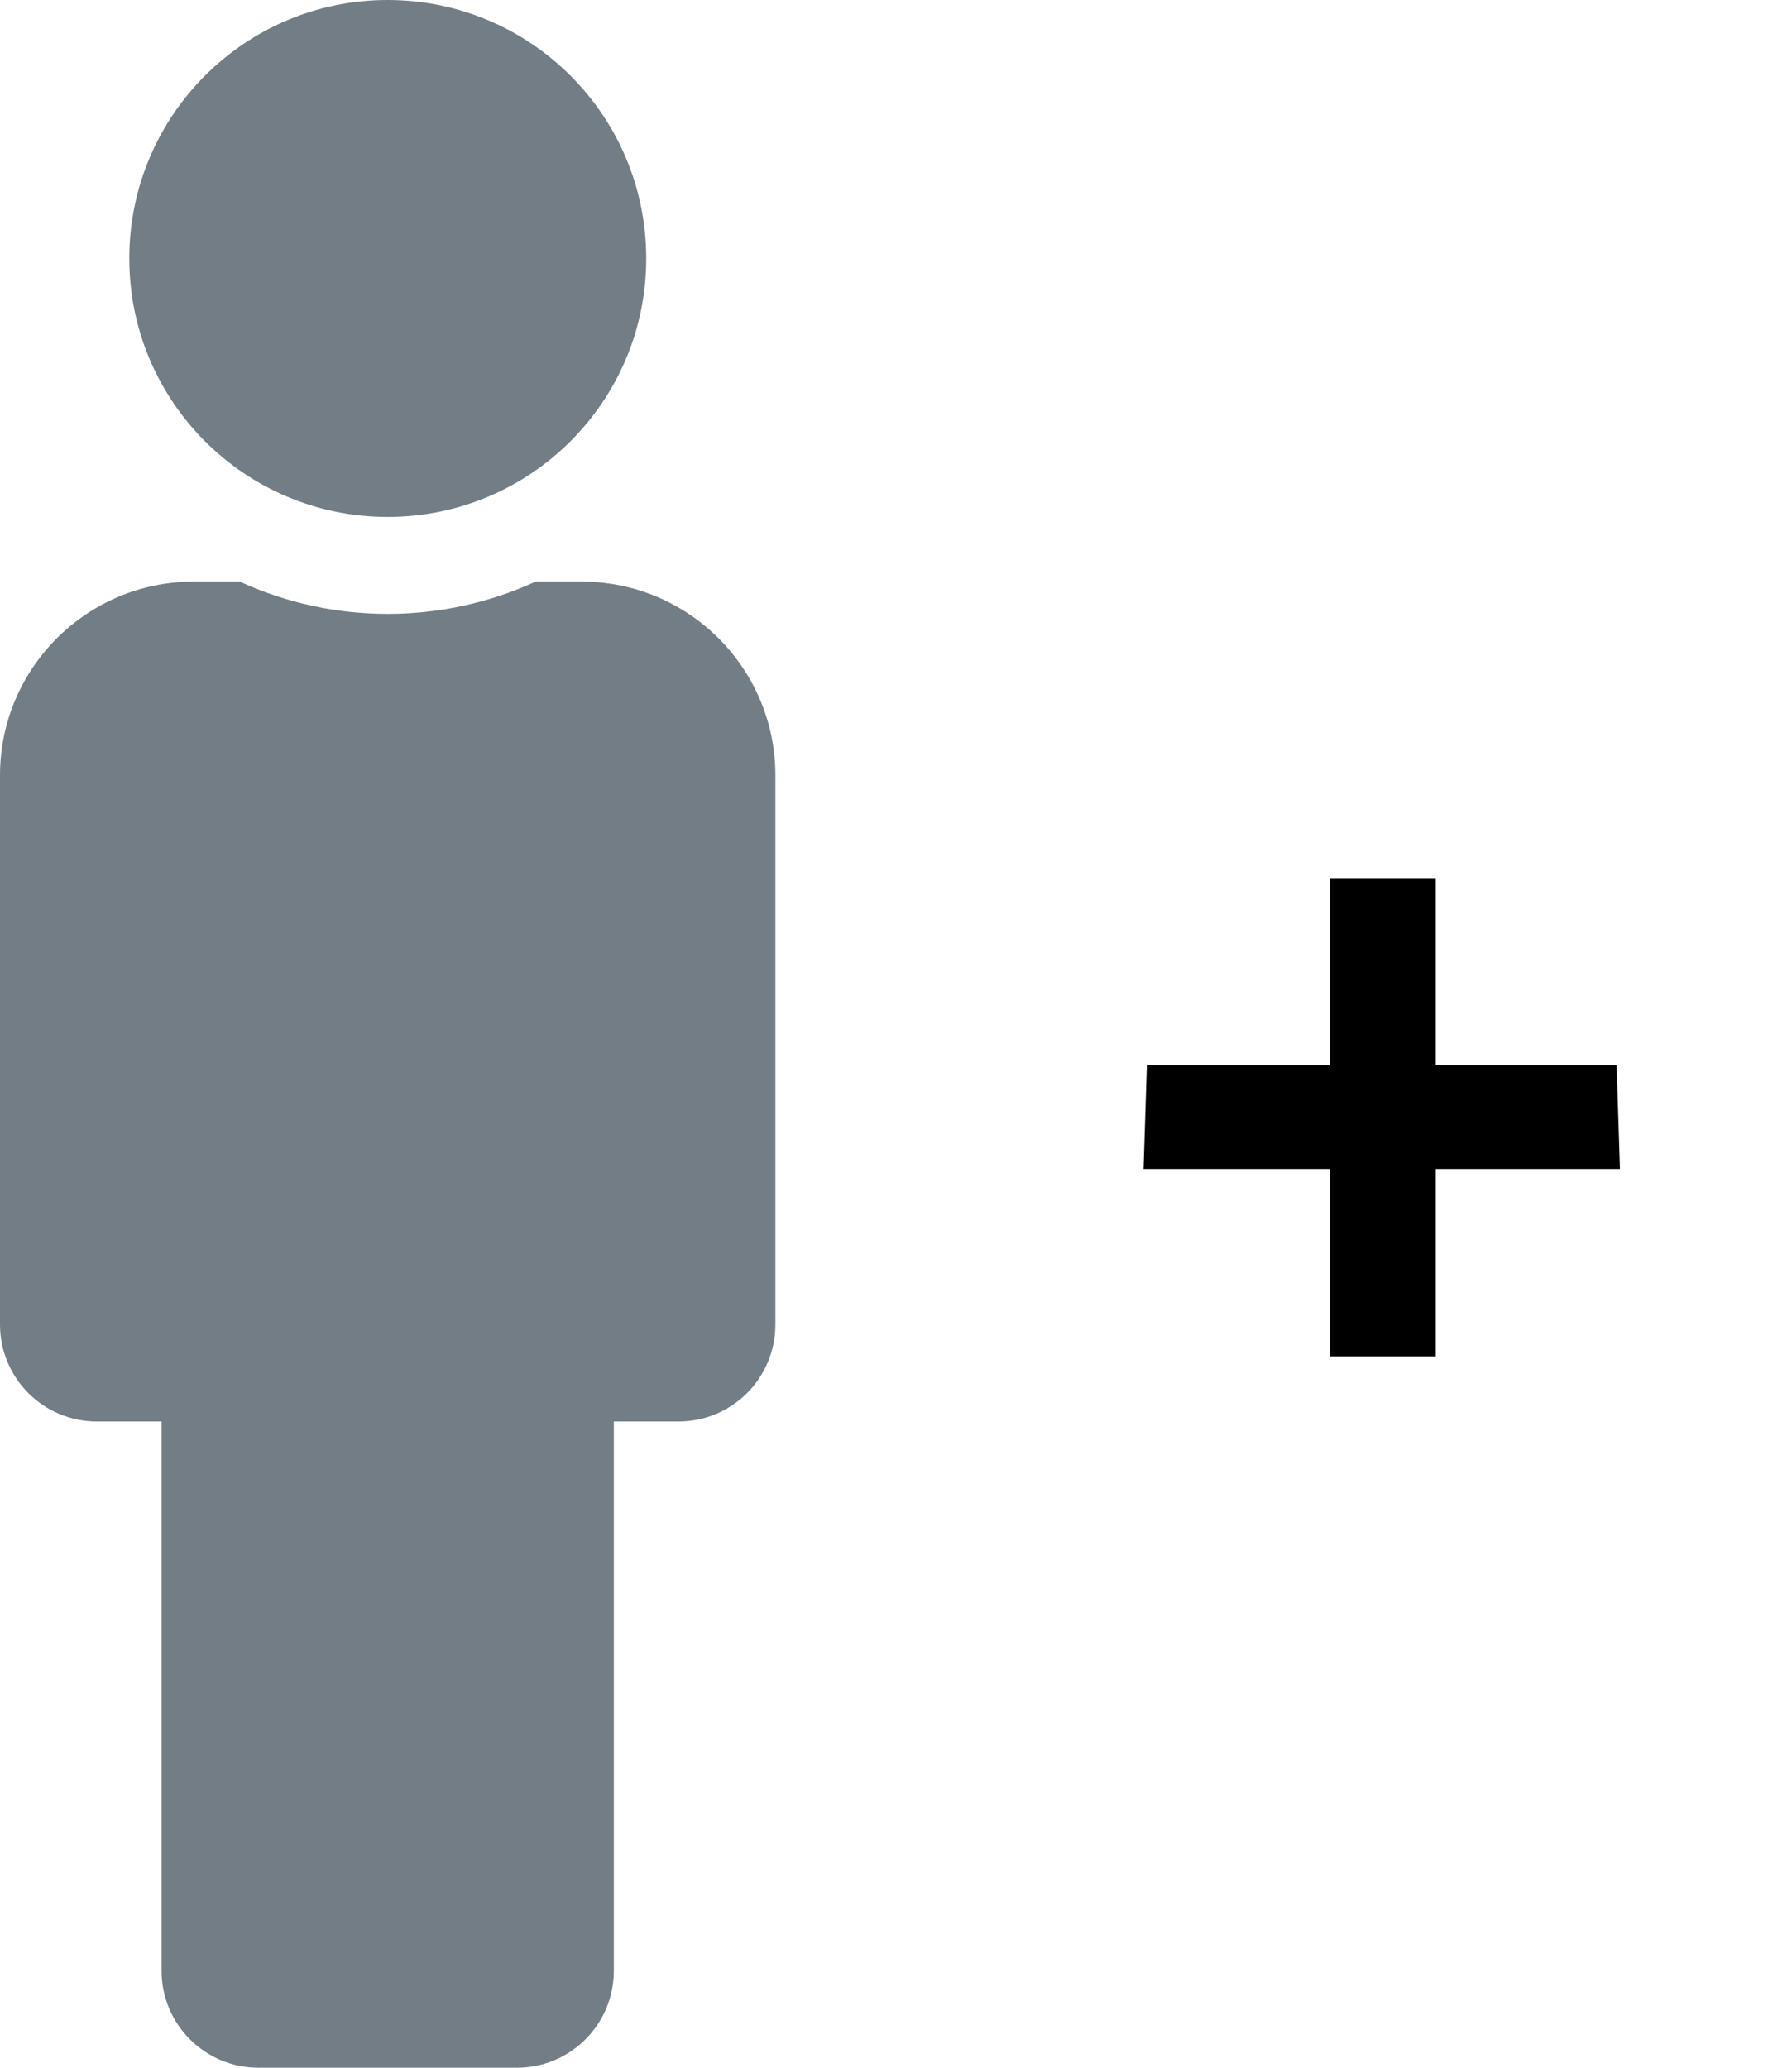
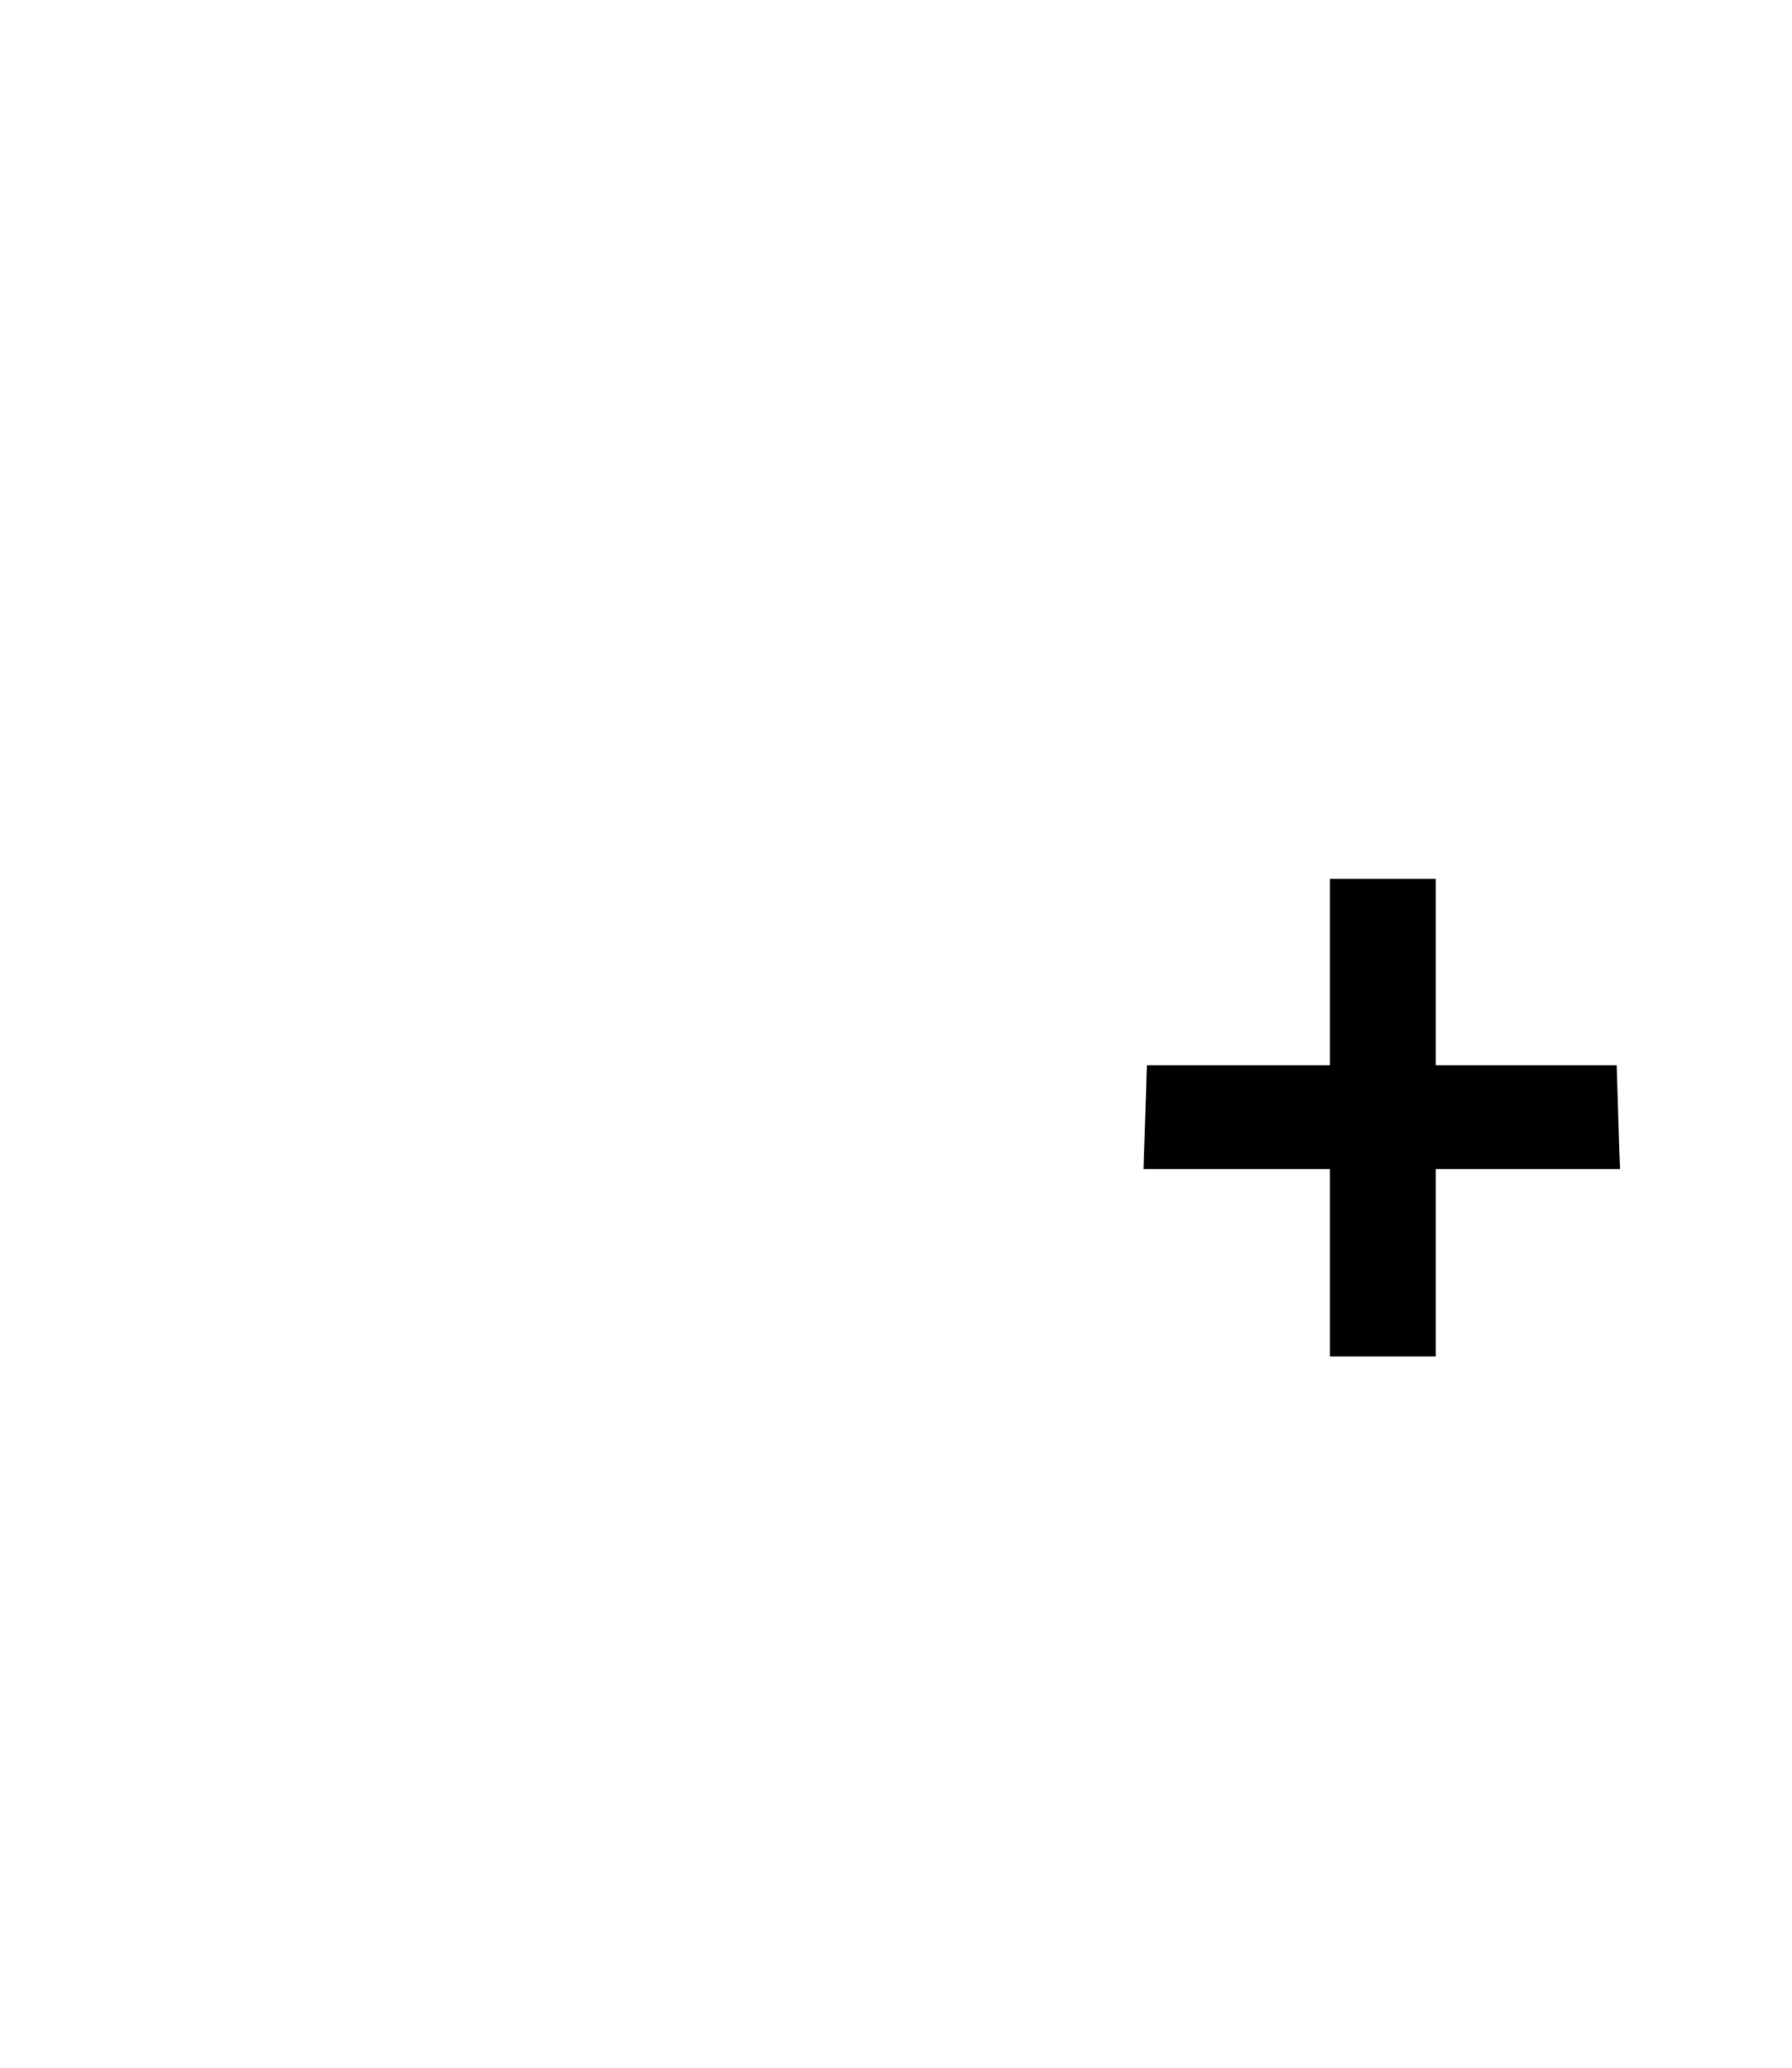
<svg xmlns="http://www.w3.org/2000/svg" width="13" height="15" viewBox="0 0 13 15" fill="none">
-   <path d="M2.812 0C3.848 0 4.688 0.839 4.688 1.875C4.688 2.911 3.848 3.75 2.812 3.75C1.777 3.75 0.938 2.911 0.938 1.875C0.938 0.839 1.777 0 2.812 0ZM4.219 4.219H3.886C3.221 4.525 2.433 4.538 1.739 4.219H1.406C0.63 4.219 0 4.848 0 5.625V9.609C0 9.998 0.315 10.312 0.703 10.312H1.172V14.297C1.172 14.685 1.487 15 1.875 15H3.75C4.138 15 4.453 14.685 4.453 14.297V10.312H4.922C5.31 10.312 5.625 9.998 5.625 9.609V5.625C5.625 4.848 4.995 4.219 4.219 4.219Z" fill="#737D86" />
  <path d="M11.752 8.48L11.728 7.728H10.416V6.376H9.648V7.728H8.32L8.296 8.48H9.648V9.84H10.416V8.48H11.752Z" fill="black" />
</svg>